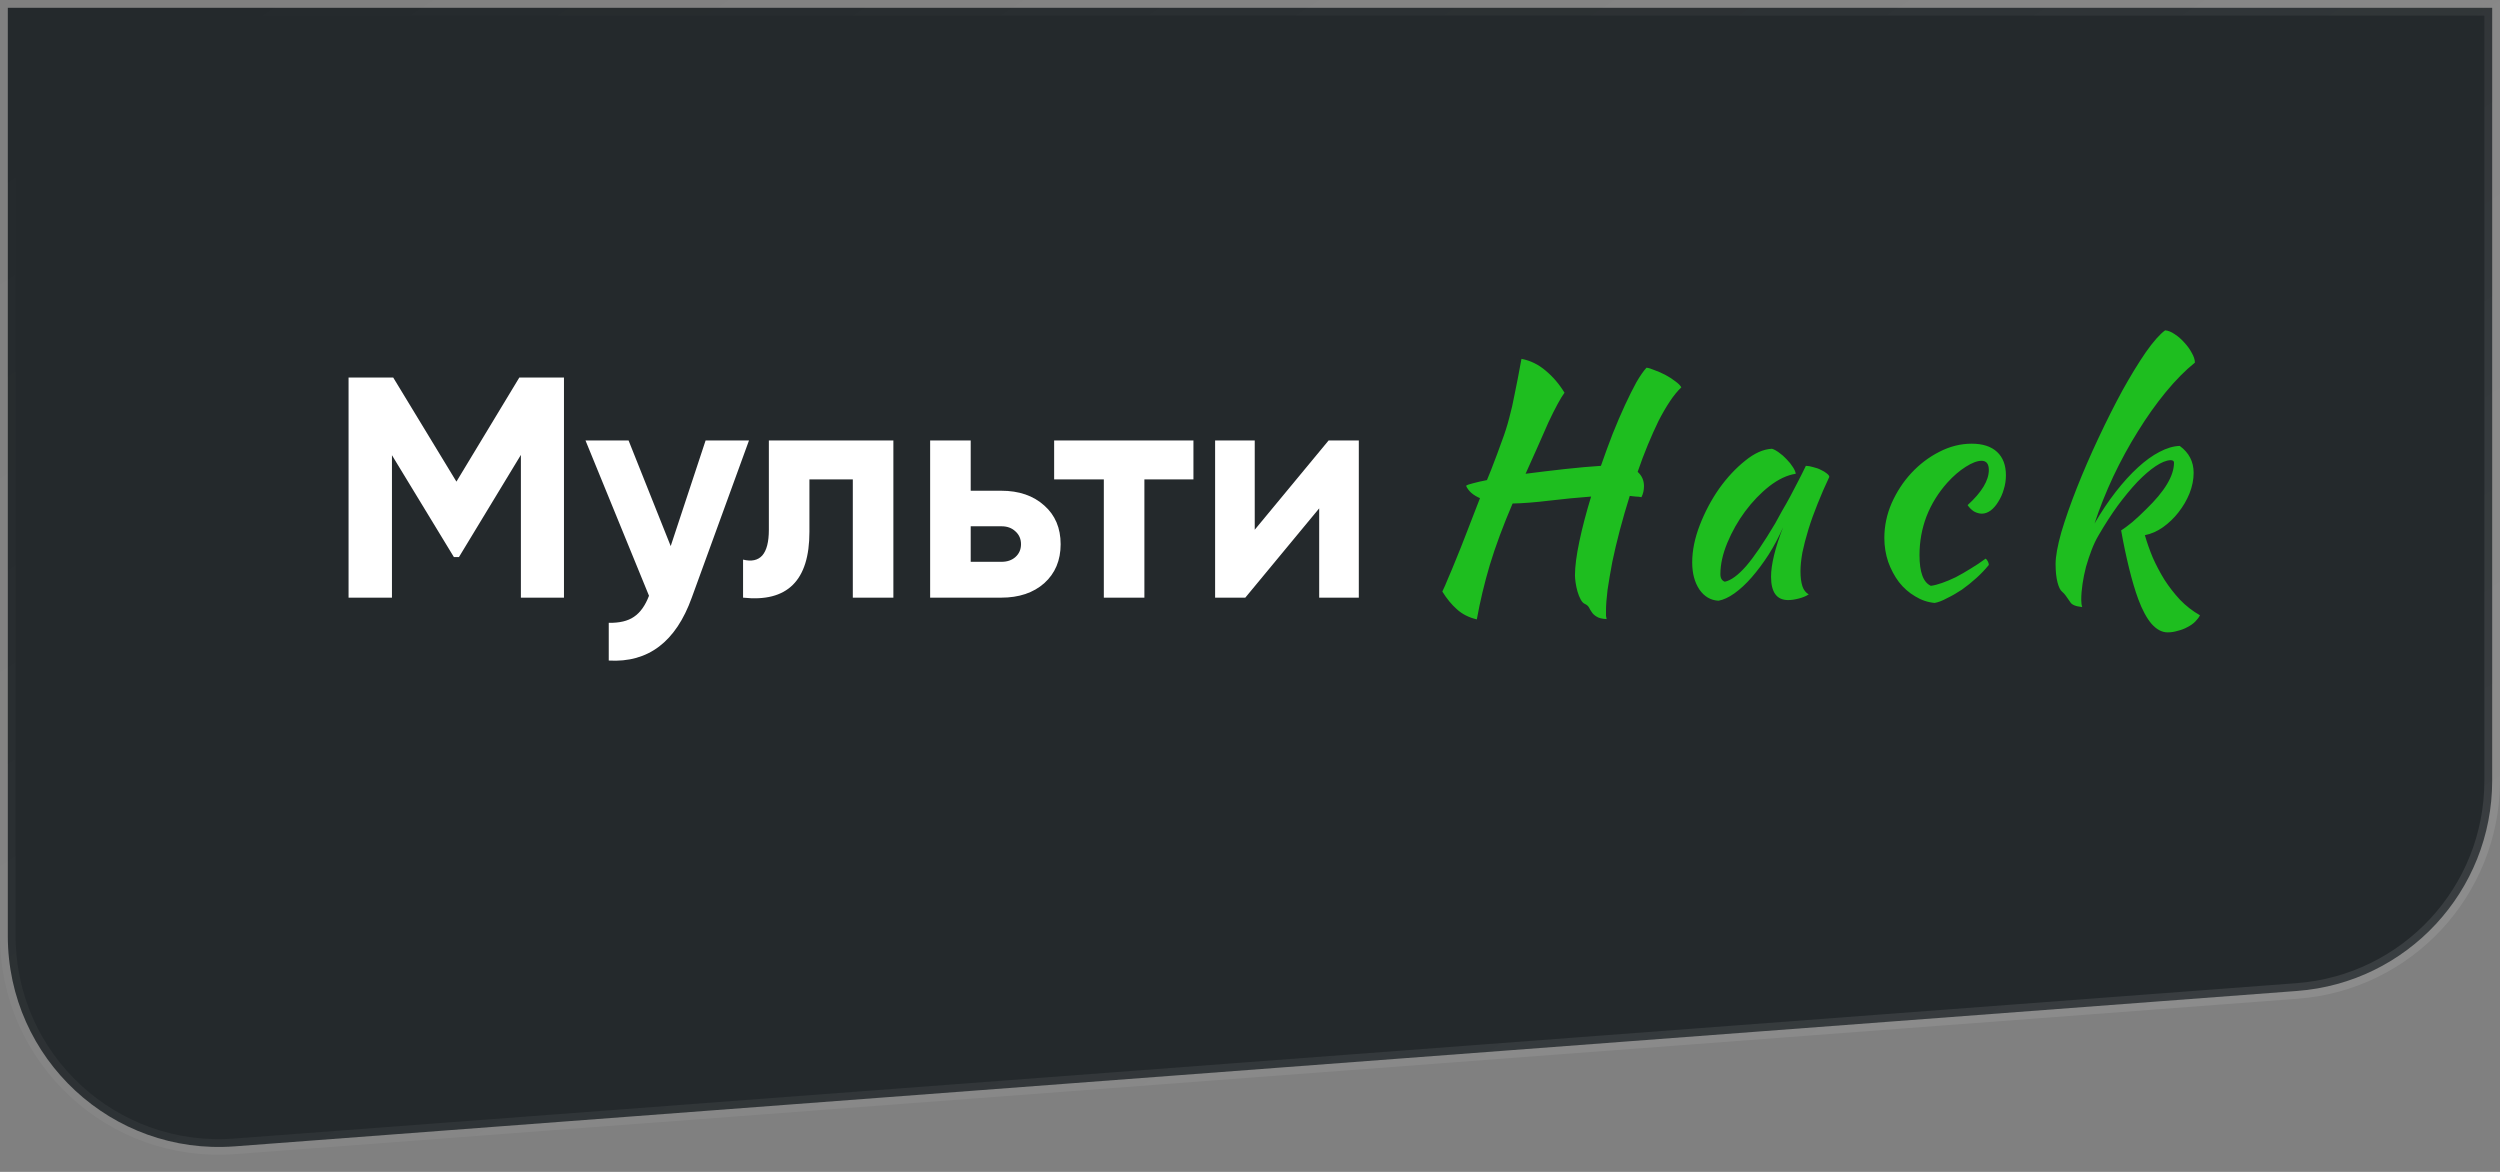
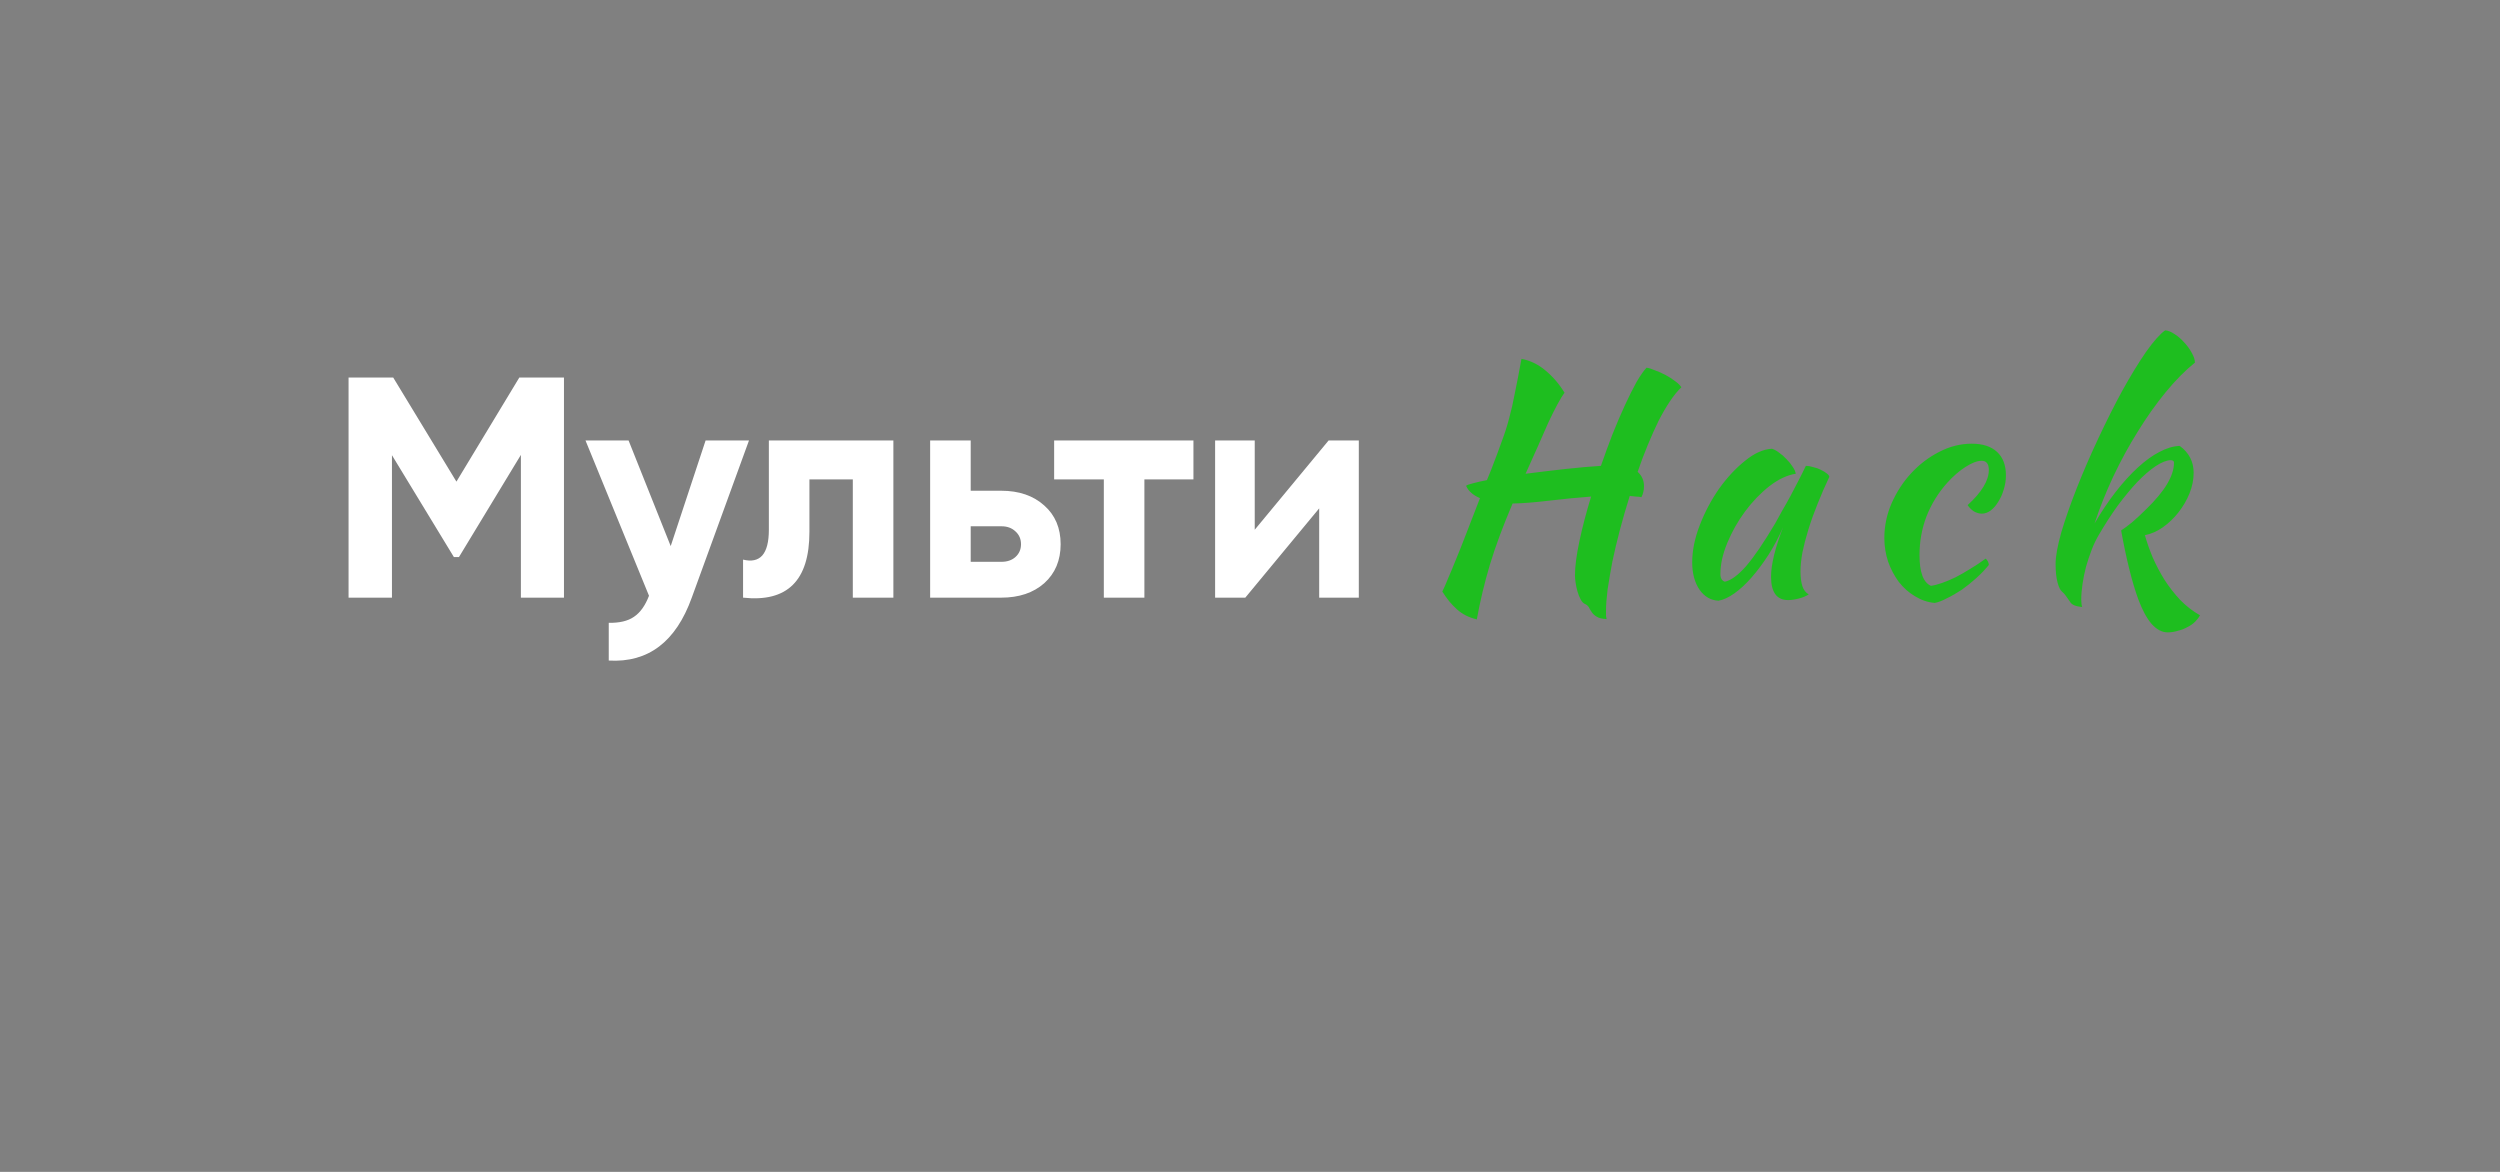
<svg xmlns="http://www.w3.org/2000/svg" width="160" height="75" viewBox="0 0 160 75" fill="none">
  <rect x="0" y="0" width="160" height="75" fill="#808080" stroke="none" />
-   <path d="M0.5 0.5H159.5V49.959C159.5 57.022 154.057 62.89 147.014 63.421L15.014 73.367C7.181 73.957 0.5 67.761 0.5 59.905V0.5Z" fill="#24292C" stroke="url(#paint0_linear_102_1891)" />
  <path d="M36.094 24.163V38.25H33.337V29.113L29.372 35.654H29.05L25.085 29.133V38.25H22.308V24.163H25.166L29.211 30.824L33.236 24.163H36.094ZM45.159 28.188H47.936L44.273 38.25C43.254 41.081 41.483 42.423 38.96 42.275V39.86C39.644 39.873 40.181 39.746 40.57 39.478C40.973 39.209 41.295 38.76 41.536 38.129L37.471 28.188H40.228L42.925 34.95L45.159 28.188ZM57.176 28.188V38.25H54.58V30.683H51.803V34.044C51.803 37.157 50.387 38.559 47.556 38.25V35.815C48.093 35.949 48.502 35.862 48.784 35.553C49.066 35.231 49.207 34.681 49.207 33.903V28.188H57.176ZM64.077 31.407C65.217 31.407 66.136 31.723 66.834 32.353C67.532 32.971 67.881 33.796 67.881 34.829C67.881 35.862 67.532 36.694 66.834 37.324C66.136 37.941 65.217 38.25 64.077 38.25H59.529V28.188H62.125V31.407H64.077ZM64.097 35.956C64.459 35.956 64.754 35.855 64.983 35.654C65.224 35.439 65.345 35.164 65.345 34.829C65.345 34.493 65.224 34.218 64.983 34.004C64.754 33.789 64.459 33.682 64.097 33.682H62.125V35.956H64.097ZM76.38 28.188V30.683H73.241V38.25H70.645V30.683H67.465V28.188H76.38ZM85.032 28.188H86.964V38.25H84.428V32.535L79.699 38.25H77.767V28.188H80.303V33.903L85.032 28.188Z" fill="white" />
  <path d="M100.798 36.825C100.798 36.258 100.893 35.528 101.082 34.637C101.271 33.745 101.521 32.793 101.831 31.78C100.94 31.847 100.042 31.935 99.136 32.043C98.245 32.151 97.468 32.212 96.806 32.225C96.199 33.644 95.712 34.954 95.348 36.156C94.996 37.345 94.719 38.507 94.517 39.641C94.004 39.52 93.578 39.303 93.24 38.993C92.903 38.696 92.592 38.317 92.308 37.858C92.416 37.642 92.538 37.365 92.673 37.027C92.822 36.69 92.99 36.285 93.18 35.812C93.382 35.325 93.605 34.765 93.848 34.13C94.105 33.482 94.395 32.732 94.719 31.881C94.274 31.692 93.977 31.428 93.828 31.091C93.895 31.037 94.044 30.983 94.274 30.929C94.517 30.861 94.814 30.794 95.165 30.726L95.429 30.078C95.712 29.348 95.942 28.734 96.118 28.234C96.307 27.734 96.462 27.248 96.584 26.775C96.719 26.289 96.84 25.755 96.948 25.174C97.07 24.593 97.212 23.857 97.374 22.966C97.941 23.074 98.454 23.324 98.914 23.715C99.386 24.107 99.792 24.58 100.129 25.134C100.008 25.296 99.859 25.539 99.684 25.863C99.508 26.187 99.312 26.579 99.096 27.038C98.893 27.484 98.671 27.991 98.427 28.558C98.184 29.112 97.921 29.699 97.637 30.321C98.475 30.213 99.319 30.111 100.17 30.017C101.034 29.922 101.798 29.855 102.459 29.814C102.703 29.112 102.953 28.43 103.209 27.768C103.479 27.092 103.743 26.478 103.999 25.924C104.256 25.37 104.499 24.884 104.729 24.465C104.972 24.046 105.188 23.736 105.377 23.533C105.512 23.547 105.688 23.601 105.904 23.695C106.134 23.776 106.363 23.878 106.593 23.999C106.822 24.121 107.032 24.256 107.221 24.404C107.41 24.54 107.538 24.668 107.606 24.789C107.363 25.019 107.12 25.316 106.877 25.681C106.633 26.046 106.39 26.464 106.147 26.937C105.917 27.41 105.688 27.923 105.458 28.477C105.229 29.031 105.012 29.605 104.81 30.199C105.08 30.442 105.215 30.746 105.215 31.111C105.215 31.368 105.161 31.604 105.053 31.82C104.931 31.793 104.81 31.78 104.688 31.78C104.567 31.766 104.438 31.753 104.303 31.739C104.074 32.469 103.864 33.191 103.675 33.907C103.486 34.623 103.324 35.305 103.189 35.954C103.067 36.602 102.966 37.196 102.885 37.737C102.817 38.277 102.784 38.729 102.784 39.094C102.784 39.229 102.784 39.337 102.784 39.418C102.797 39.499 102.811 39.567 102.824 39.621C102.527 39.607 102.311 39.553 102.176 39.459C102.041 39.378 101.939 39.283 101.872 39.175C101.804 39.081 101.744 38.979 101.69 38.871C101.635 38.777 101.548 38.702 101.426 38.648C101.332 38.608 101.244 38.513 101.163 38.365C101.082 38.216 101.014 38.047 100.96 37.858C100.906 37.669 100.866 37.48 100.839 37.291C100.812 37.102 100.798 36.946 100.798 36.825ZM115.575 29.814C115.71 29.814 115.866 29.841 116.041 29.895C116.23 29.936 116.399 29.997 116.548 30.078C116.696 30.145 116.818 30.22 116.913 30.3C117.021 30.382 117.075 30.456 117.075 30.523C116.805 31.091 116.555 31.665 116.325 32.246C116.095 32.813 115.899 33.36 115.737 33.887C115.575 34.414 115.447 34.907 115.352 35.366C115.271 35.825 115.231 36.224 115.231 36.561C115.231 36.94 115.271 37.257 115.352 37.514C115.433 37.757 115.569 37.932 115.758 38.041C115.596 38.149 115.386 38.236 115.13 38.304C114.873 38.371 114.643 38.405 114.441 38.405C113.711 38.405 113.347 37.905 113.347 36.906C113.347 36.136 113.603 35.082 114.116 33.745C113.846 34.366 113.536 34.954 113.184 35.508C112.833 36.048 112.475 36.528 112.111 36.946C111.746 37.365 111.374 37.71 110.996 37.98C110.631 38.236 110.294 38.392 109.983 38.446C109.483 38.419 109.078 38.182 108.767 37.737C108.457 37.277 108.301 36.697 108.301 35.994C108.301 35.238 108.463 34.441 108.788 33.603C109.112 32.766 109.524 31.989 110.024 31.273C110.537 30.557 111.091 29.963 111.685 29.49C112.279 29.004 112.853 28.747 113.407 28.72C113.542 28.761 113.691 28.842 113.853 28.963C114.029 29.085 114.191 29.227 114.339 29.389C114.501 29.551 114.636 29.72 114.745 29.895C114.853 30.057 114.913 30.199 114.927 30.321C114.387 30.402 113.826 30.665 113.245 31.111C112.678 31.557 112.158 32.097 111.685 32.732C111.226 33.353 110.848 34.022 110.55 34.738C110.253 35.454 110.105 36.122 110.105 36.744C110.105 37 110.199 37.163 110.388 37.23C110.78 37.149 111.233 36.818 111.746 36.237C112.259 35.643 112.88 34.731 113.61 33.502C113.745 33.259 113.894 32.989 114.056 32.691C114.231 32.394 114.407 32.084 114.582 31.759C114.758 31.435 114.927 31.111 115.089 30.787C115.265 30.449 115.427 30.125 115.575 29.814ZM120.598 34.434C120.598 33.664 120.754 32.921 121.064 32.205C121.389 31.476 121.807 30.834 122.321 30.28C122.848 29.713 123.442 29.26 124.104 28.923C124.779 28.572 125.475 28.396 126.191 28.396C126.893 28.396 127.433 28.572 127.812 28.923C128.19 29.274 128.379 29.774 128.379 30.422C128.379 30.733 128.332 31.037 128.237 31.334C128.156 31.618 128.041 31.874 127.893 32.104C127.758 32.334 127.596 32.523 127.406 32.671C127.217 32.806 127.028 32.874 126.839 32.874C126.677 32.874 126.508 32.827 126.333 32.732C126.17 32.624 126.035 32.489 125.927 32.327C126.832 31.503 127.285 30.753 127.285 30.078C127.285 29.686 127.129 29.49 126.819 29.49C126.549 29.49 126.211 29.618 125.806 29.875C125.4 30.132 125.009 30.469 124.631 30.888C124.05 31.537 123.604 32.259 123.293 33.056C122.996 33.84 122.848 34.664 122.848 35.528C122.848 36.622 123.091 37.277 123.577 37.493C123.78 37.466 124.016 37.406 124.286 37.311C124.556 37.217 124.847 37.095 125.157 36.946C125.468 36.784 125.785 36.602 126.11 36.399C126.447 36.197 126.772 35.981 127.082 35.751C127.136 35.791 127.184 35.852 127.224 35.933C127.265 36.014 127.285 36.089 127.285 36.156C127.055 36.44 126.792 36.717 126.495 36.987C126.197 37.257 125.887 37.507 125.563 37.737C125.238 37.953 124.921 38.135 124.61 38.284C124.313 38.446 124.05 38.547 123.82 38.588C123.374 38.547 122.956 38.405 122.564 38.162C122.172 37.932 121.828 37.629 121.53 37.25C121.247 36.872 121.017 36.44 120.842 35.954C120.68 35.467 120.598 34.961 120.598 34.434ZM131.558 36.095C131.558 35.609 131.68 34.934 131.923 34.069C132.18 33.205 132.511 32.259 132.916 31.233C133.321 30.206 133.78 29.146 134.294 28.052C134.807 26.957 135.32 25.938 135.834 24.992C136.36 24.046 136.86 23.229 137.333 22.54C137.819 21.851 138.231 21.385 138.569 21.142C138.758 21.156 138.961 21.237 139.177 21.385C139.407 21.534 139.616 21.716 139.805 21.933C139.994 22.135 140.149 22.351 140.271 22.581C140.406 22.811 140.474 23.02 140.474 23.209C139.866 23.695 139.244 24.323 138.61 25.093C137.988 25.85 137.394 26.687 136.827 27.606C136.259 28.511 135.732 29.477 135.246 30.503C134.773 31.516 134.375 32.516 134.051 33.502C134.483 32.759 134.935 32.084 135.408 31.476C135.881 30.868 136.354 30.348 136.827 29.916C137.299 29.483 137.759 29.152 138.204 28.923C138.664 28.68 139.096 28.551 139.501 28.538C140.095 28.97 140.393 29.544 140.393 30.26C140.393 30.692 140.305 31.131 140.129 31.577C139.954 32.009 139.717 32.414 139.42 32.793C139.136 33.157 138.805 33.475 138.427 33.745C138.062 34.002 137.678 34.17 137.272 34.252C137.407 34.724 137.576 35.204 137.779 35.69C137.995 36.176 138.245 36.649 138.528 37.108C138.826 37.568 139.157 37.993 139.521 38.385C139.9 38.777 140.325 39.108 140.798 39.378C140.73 39.513 140.629 39.648 140.494 39.783C140.359 39.918 140.197 40.033 140.008 40.127C139.818 40.236 139.609 40.317 139.379 40.371C139.163 40.438 138.947 40.472 138.731 40.472C138.366 40.472 138.022 40.29 137.698 39.925C137.387 39.56 137.103 39.033 136.847 38.344C136.644 37.791 136.448 37.129 136.259 36.359C136.07 35.589 135.901 34.785 135.753 33.948C135.942 33.826 136.178 33.651 136.462 33.421C136.745 33.178 137.043 32.901 137.353 32.59C138.542 31.442 139.136 30.449 139.136 29.612C139.136 29.504 139.062 29.45 138.913 29.45C138.643 29.463 138.326 29.591 137.961 29.834C137.596 30.078 137.205 30.415 136.786 30.848C136.381 31.28 135.962 31.786 135.53 32.367C135.111 32.948 134.706 33.576 134.314 34.252C134.152 34.522 134.003 34.832 133.868 35.184C133.733 35.535 133.612 35.9 133.504 36.278C133.409 36.642 133.335 37.007 133.281 37.372C133.227 37.737 133.2 38.074 133.2 38.385C133.2 38.574 133.22 38.729 133.26 38.851C132.842 38.81 132.585 38.702 132.491 38.527C132.382 38.365 132.288 38.23 132.207 38.122C132.139 38.027 132.065 37.946 131.984 37.878C131.862 37.784 131.761 37.581 131.68 37.271C131.599 36.96 131.558 36.568 131.558 36.095Z" fill="#1EBE1F" />
  <defs>
    <linearGradient id="paint0_linear_102_1891" x1="174.5" y1="223.5" x2="23.5" y2="-6.5" gradientUnits="userSpaceOnUse">
      <stop offset="0.039" stop-color="white" stop-opacity="0.2" />
      <stop offset="1" stop-color="white" stop-opacity="0" />
    </linearGradient>
  </defs>
</svg>